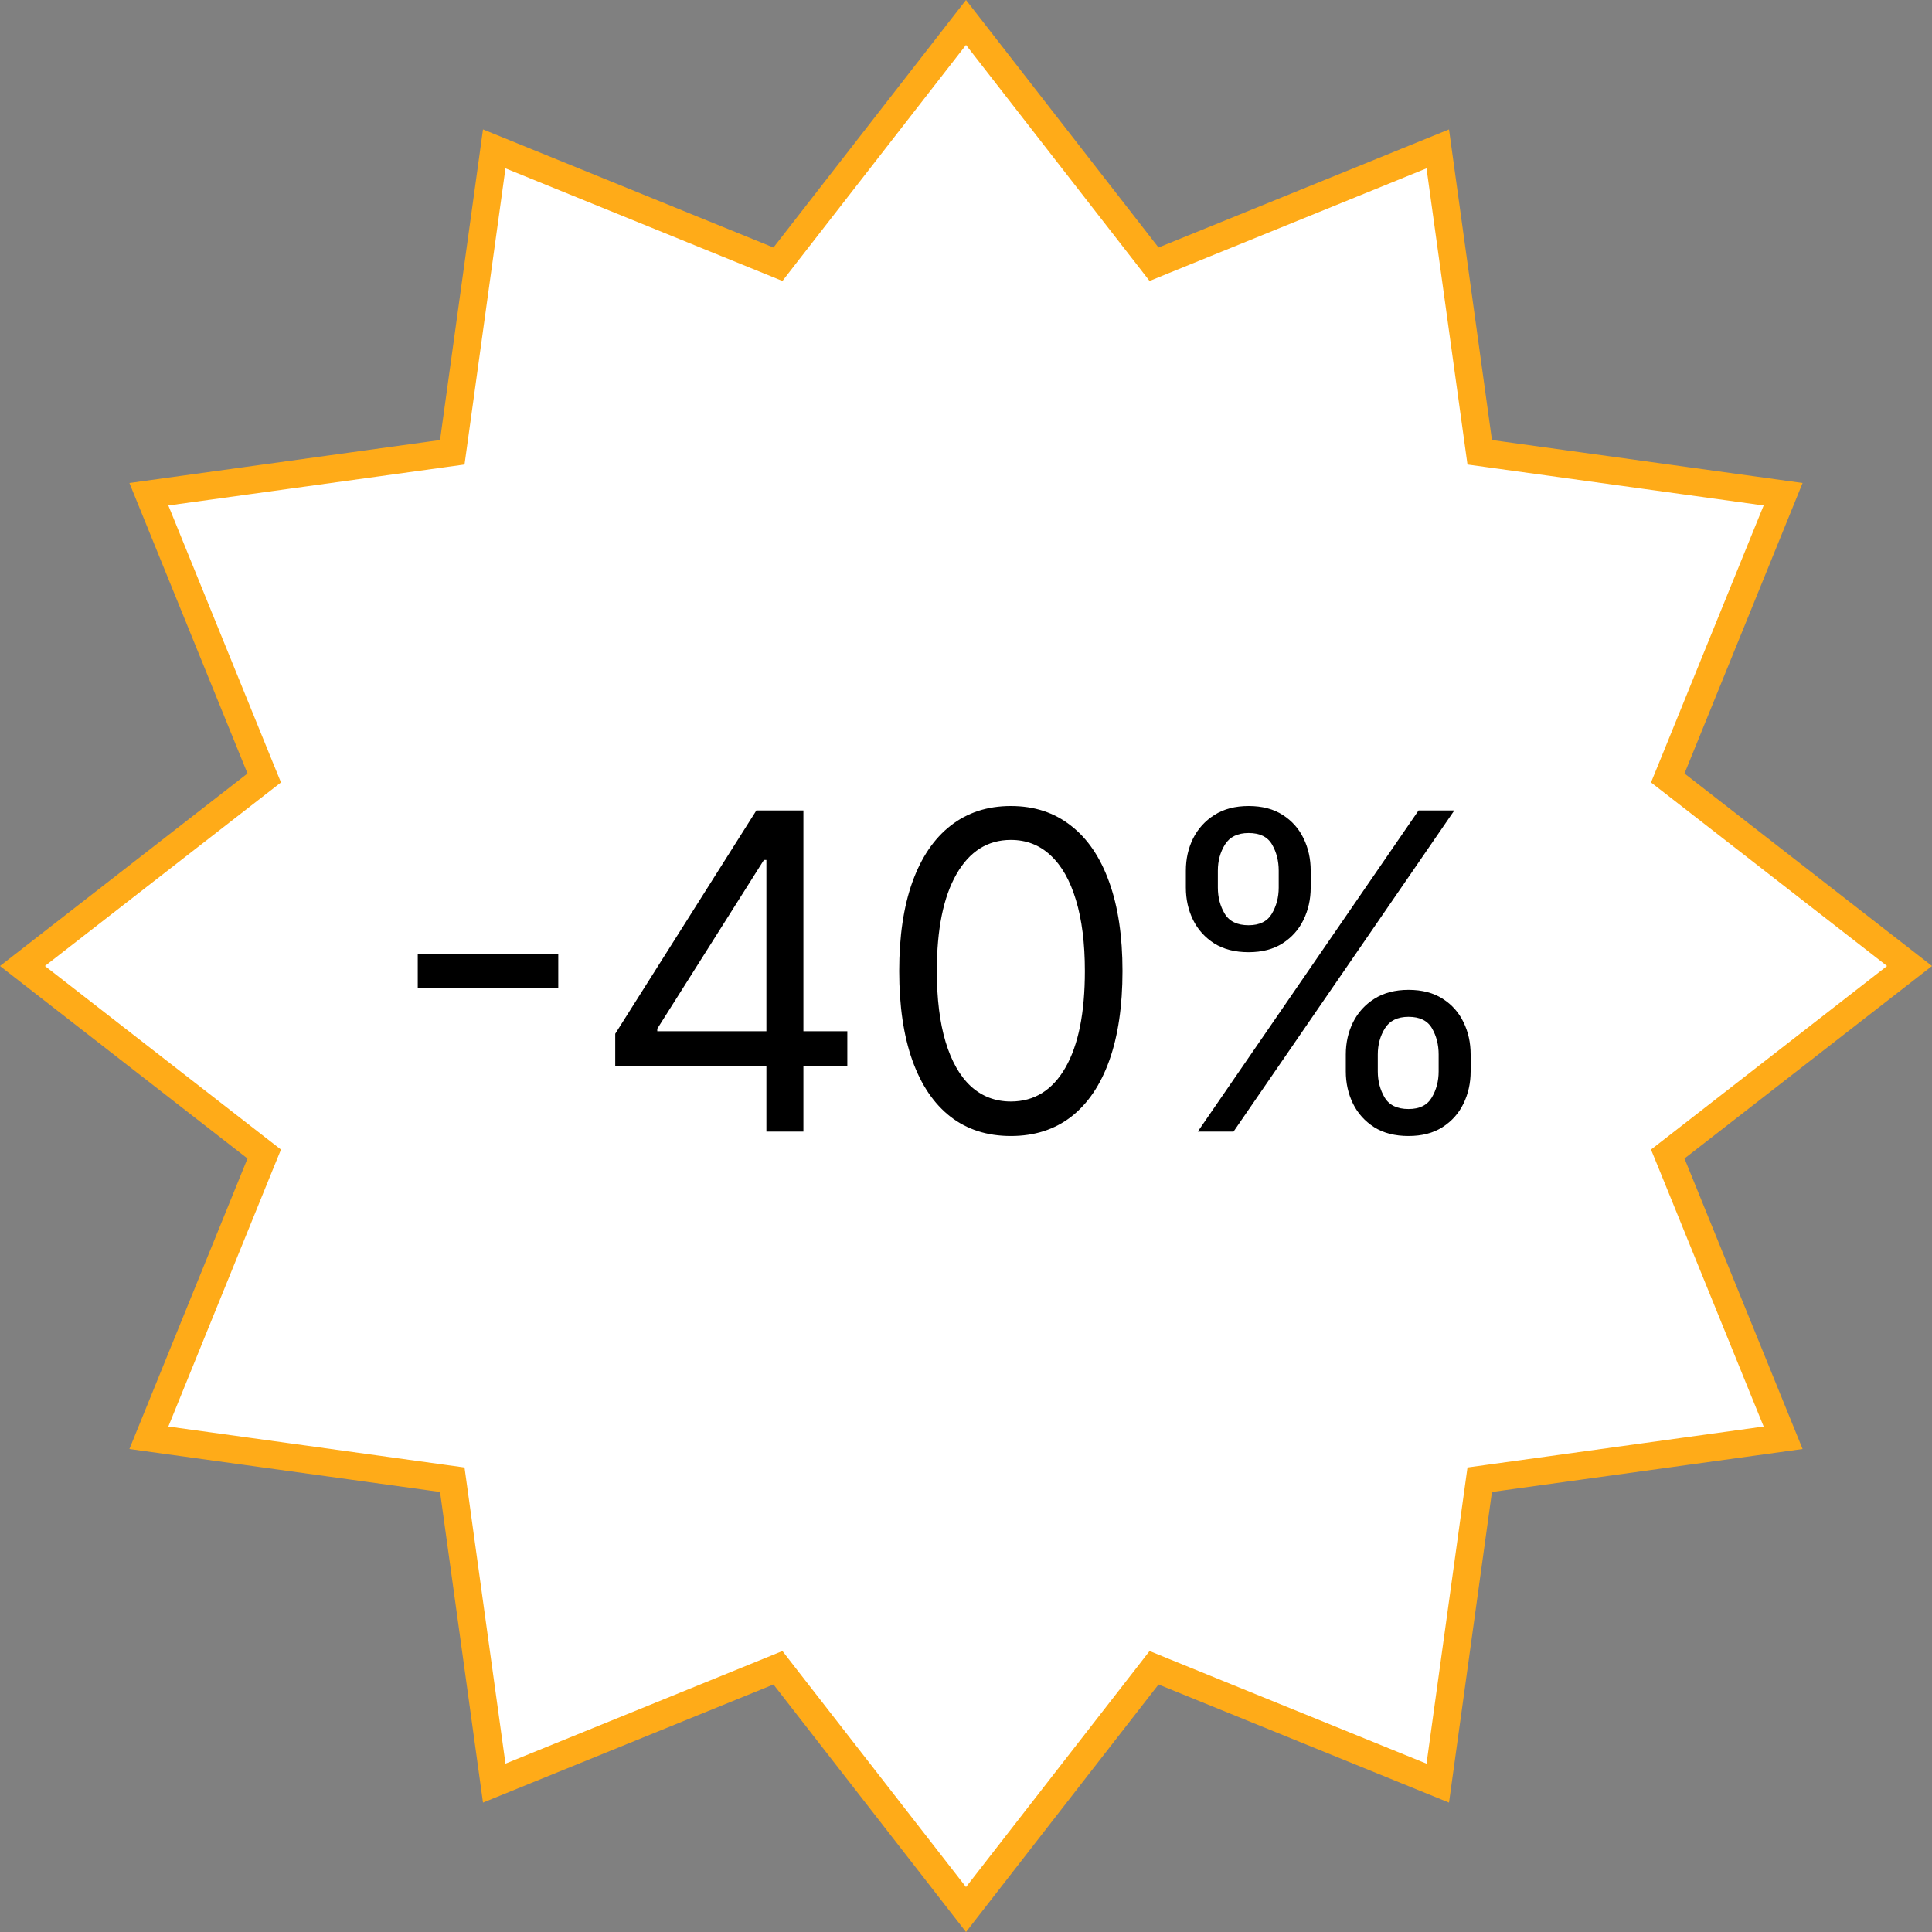
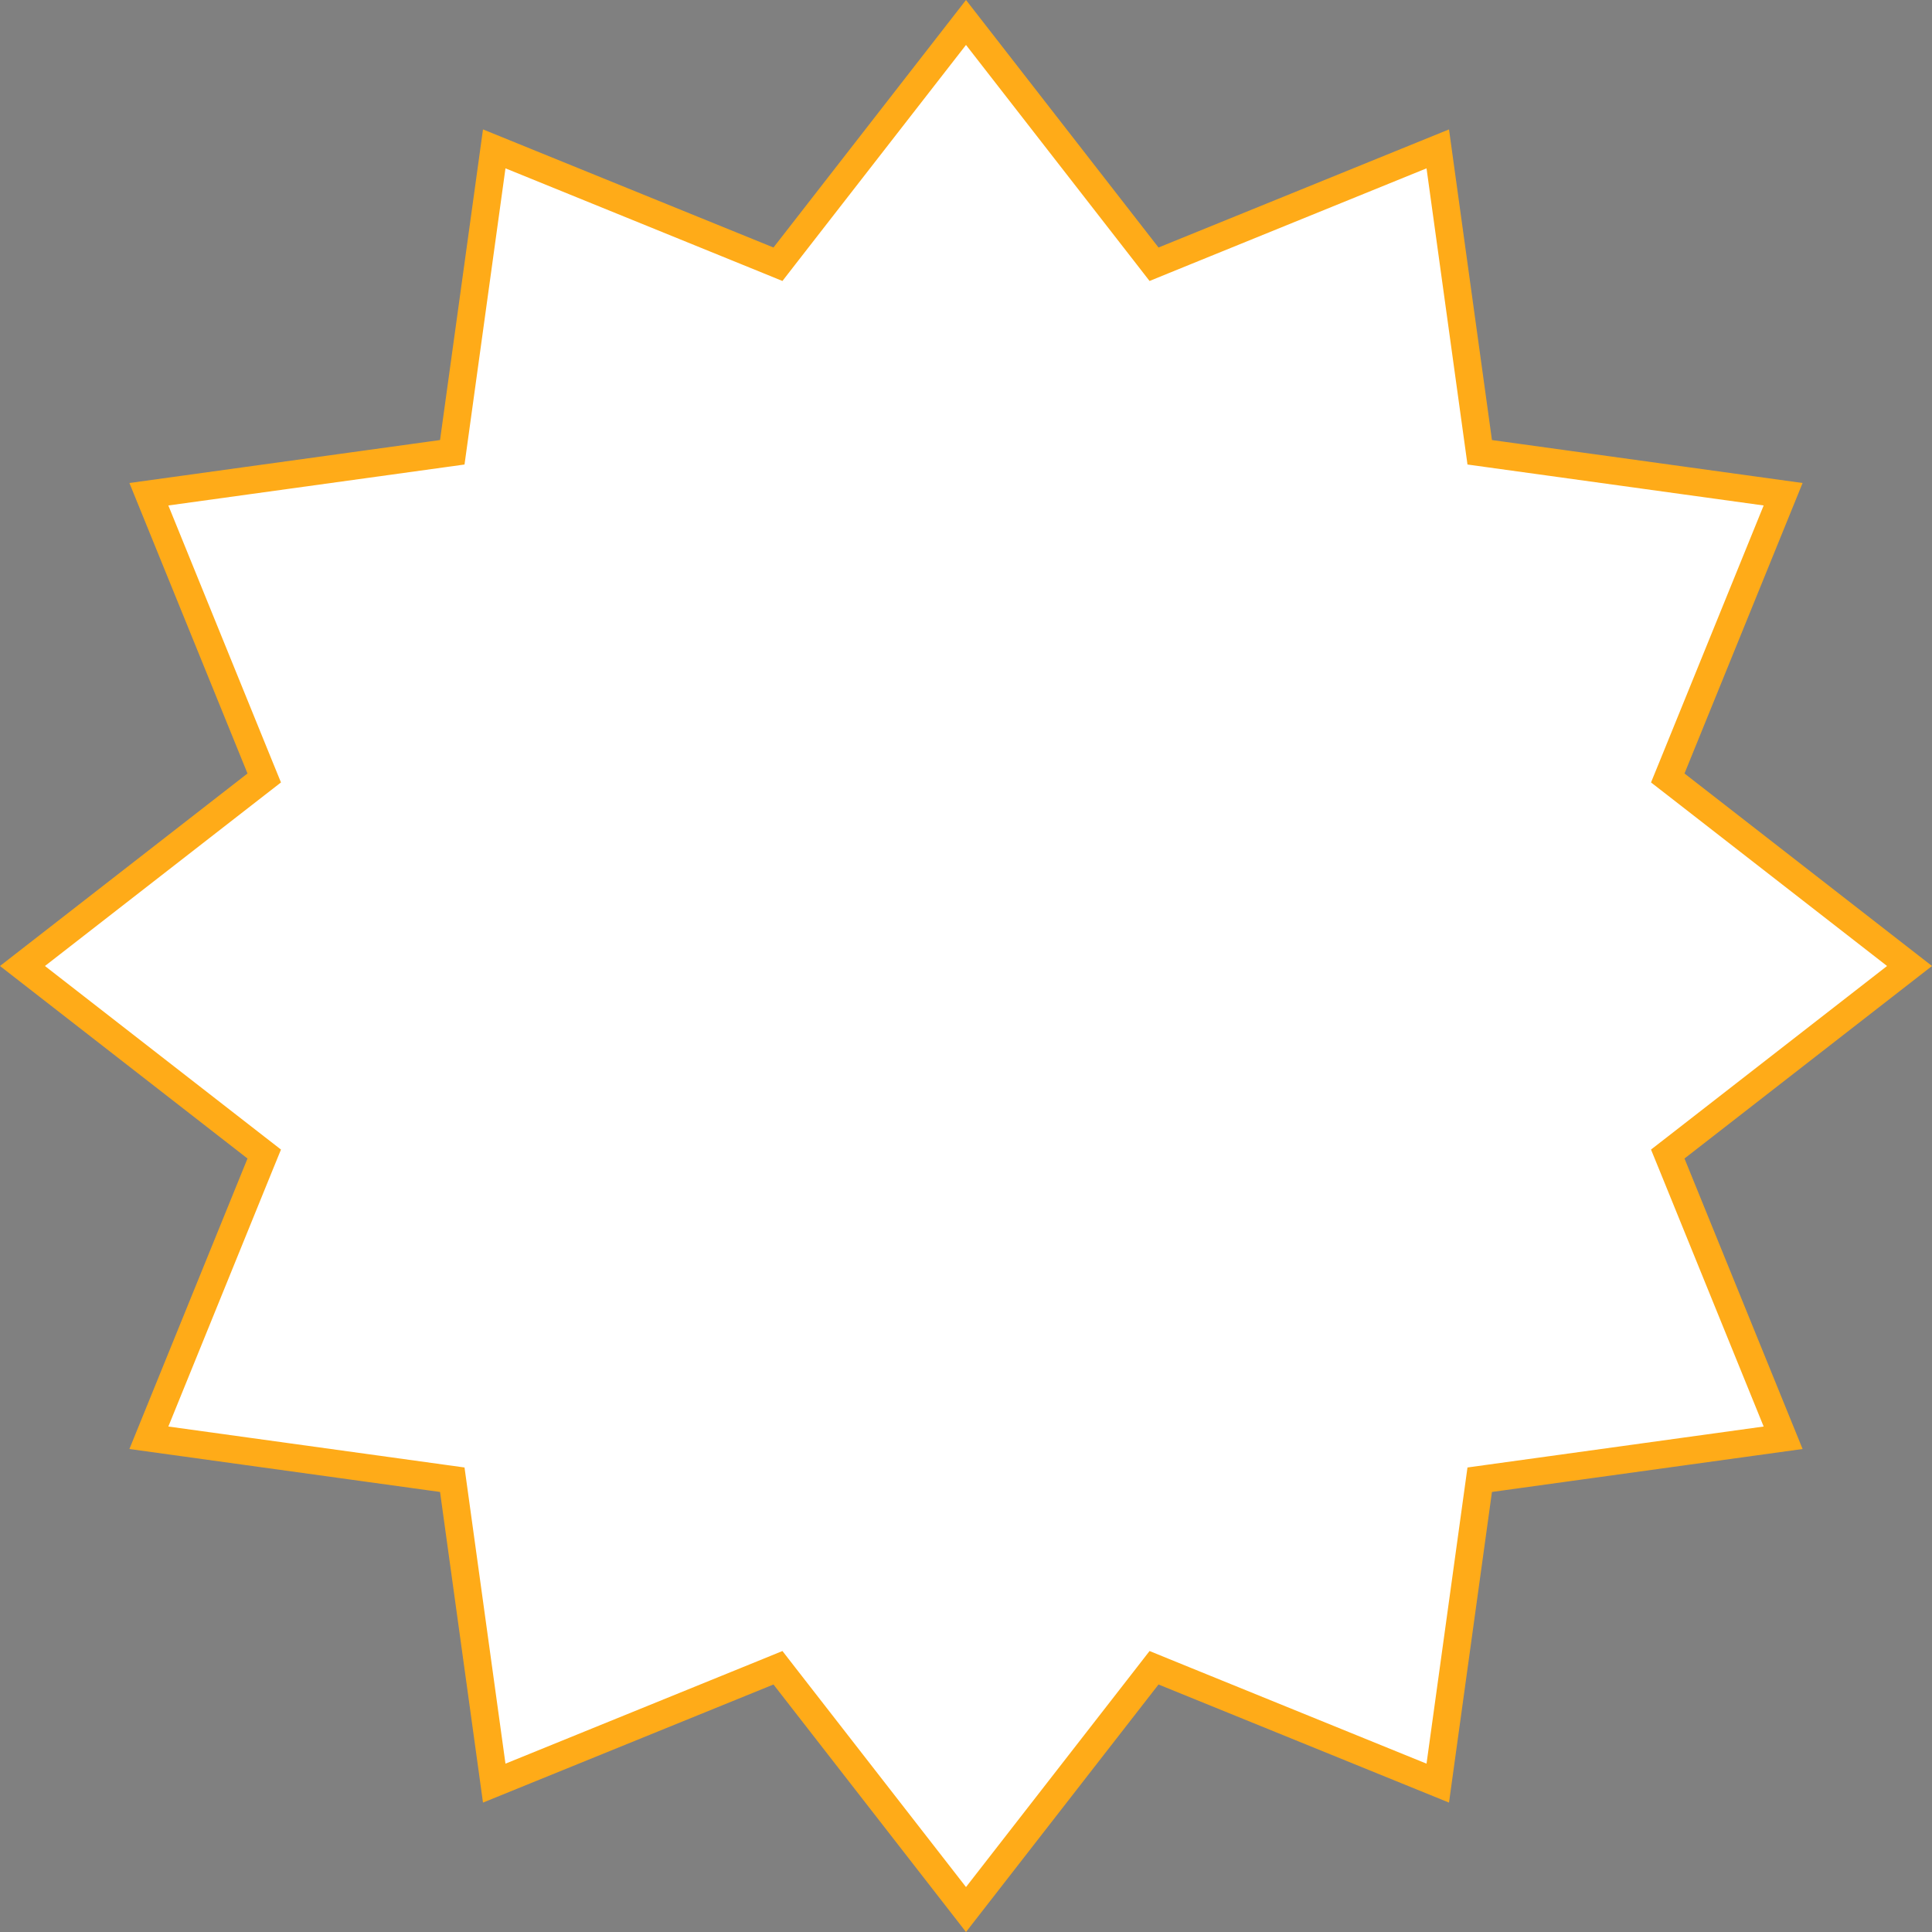
<svg xmlns="http://www.w3.org/2000/svg" width="70" height="70" viewBox="0 0 70 70" fill="none">
  <rect x="0" y="0" width="70" height="70" fill="#808080" stroke="none" />
  <path d="M35 0.814L41.581 9.275L41.813 9.574L42.163 9.431L52.093 5.394L53.561 16.012L53.613 16.387L53.988 16.439L64.606 17.907L60.569 27.837L60.426 28.187L60.725 28.419L69.186 35L60.725 41.581L60.426 41.813L60.569 42.163L64.606 52.093L53.988 53.561L53.613 53.613L53.561 53.988L52.093 64.606L42.163 60.569L41.813 60.426L41.581 60.725L35 69.186L28.419 60.725L28.187 60.426L27.837 60.569L17.907 64.606L16.439 53.988L16.387 53.613L16.012 53.561L5.394 52.093L9.431 42.163L9.574 41.813L9.275 41.581L0.814 35L9.275 28.419L9.574 28.187L9.431 27.837L5.394 17.907L16.012 16.439L16.387 16.387L16.439 16.012L17.907 5.394L27.837 9.431L28.187 9.574L28.419 9.275L35 0.814Z" fill="white" stroke="#FFAB18" />
-   <path d="M20.227 34.557V35.807H15.136V34.557H20.227ZM22.291 38.614V37.455L27.405 29.364H28.246V31.159H27.678L23.814 37.273V37.364H30.7V38.614H22.291ZM27.768 41V38.261V37.722V29.364H29.109V41H27.768ZM36.625 41.159C35.769 41.159 35.04 40.926 34.438 40.46C33.835 39.99 33.375 39.311 33.057 38.42C32.739 37.526 32.58 36.447 32.58 35.182C32.58 33.924 32.739 32.85 33.057 31.96C33.379 31.066 33.841 30.384 34.443 29.915C35.049 29.441 35.776 29.204 36.625 29.204C37.474 29.204 38.199 29.441 38.801 29.915C39.407 30.384 39.869 31.066 40.188 31.96C40.51 32.85 40.67 33.924 40.67 35.182C40.67 36.447 40.511 37.526 40.193 38.42C39.875 39.311 39.415 39.99 38.812 40.46C38.21 40.926 37.481 41.159 36.625 41.159ZM36.625 39.909C37.474 39.909 38.133 39.5 38.602 38.682C39.072 37.864 39.307 36.697 39.307 35.182C39.307 34.174 39.199 33.316 38.983 32.608C38.771 31.9 38.464 31.36 38.062 30.989C37.665 30.617 37.186 30.432 36.625 30.432C35.784 30.432 35.127 30.847 34.653 31.676C34.18 32.502 33.943 33.67 33.943 35.182C33.943 36.189 34.049 37.045 34.261 37.75C34.474 38.455 34.778 38.99 35.176 39.358C35.578 39.725 36.061 39.909 36.625 39.909ZM48.761 38.818V38.205C48.761 37.78 48.849 37.392 49.023 37.04C49.201 36.684 49.458 36.4 49.795 36.188C50.136 35.972 50.549 35.864 51.034 35.864C51.526 35.864 51.939 35.972 52.273 36.188C52.606 36.4 52.858 36.684 53.028 37.04C53.199 37.392 53.284 37.78 53.284 38.205V38.818C53.284 39.242 53.197 39.633 53.023 39.989C52.852 40.341 52.599 40.625 52.261 40.841C51.928 41.053 51.519 41.159 51.034 41.159C50.542 41.159 50.127 41.053 49.79 40.841C49.453 40.625 49.197 40.341 49.023 39.989C48.849 39.633 48.761 39.242 48.761 38.818ZM49.92 38.205V38.818C49.92 39.17 50.004 39.487 50.17 39.767C50.337 40.044 50.625 40.182 51.034 40.182C51.432 40.182 51.712 40.044 51.875 39.767C52.042 39.487 52.125 39.17 52.125 38.818V38.205C52.125 37.852 52.045 37.538 51.886 37.261C51.727 36.981 51.443 36.841 51.034 36.841C50.636 36.841 50.35 36.981 50.176 37.261C50.006 37.538 49.92 37.852 49.92 38.205ZM42.966 32.159V31.546C42.966 31.121 43.053 30.733 43.227 30.381C43.405 30.025 43.663 29.741 44 29.528C44.341 29.312 44.754 29.204 45.239 29.204C45.731 29.204 46.144 29.312 46.477 29.528C46.811 29.741 47.062 30.025 47.233 30.381C47.403 30.733 47.489 31.121 47.489 31.546V32.159C47.489 32.583 47.401 32.974 47.227 33.33C47.057 33.682 46.803 33.966 46.466 34.182C46.133 34.394 45.724 34.5 45.239 34.5C44.746 34.5 44.331 34.394 43.994 34.182C43.657 33.966 43.401 33.682 43.227 33.33C43.053 32.974 42.966 32.583 42.966 32.159ZM44.125 31.546V32.159C44.125 32.511 44.208 32.828 44.375 33.108C44.542 33.385 44.83 33.523 45.239 33.523C45.636 33.523 45.917 33.385 46.08 33.108C46.246 32.828 46.33 32.511 46.33 32.159V31.546C46.33 31.193 46.25 30.879 46.091 30.602C45.932 30.322 45.648 30.182 45.239 30.182C44.841 30.182 44.555 30.322 44.381 30.602C44.21 30.879 44.125 31.193 44.125 31.546ZM43.398 41L51.398 29.364H52.693L44.693 41H43.398Z" fill="black" />
</svg>